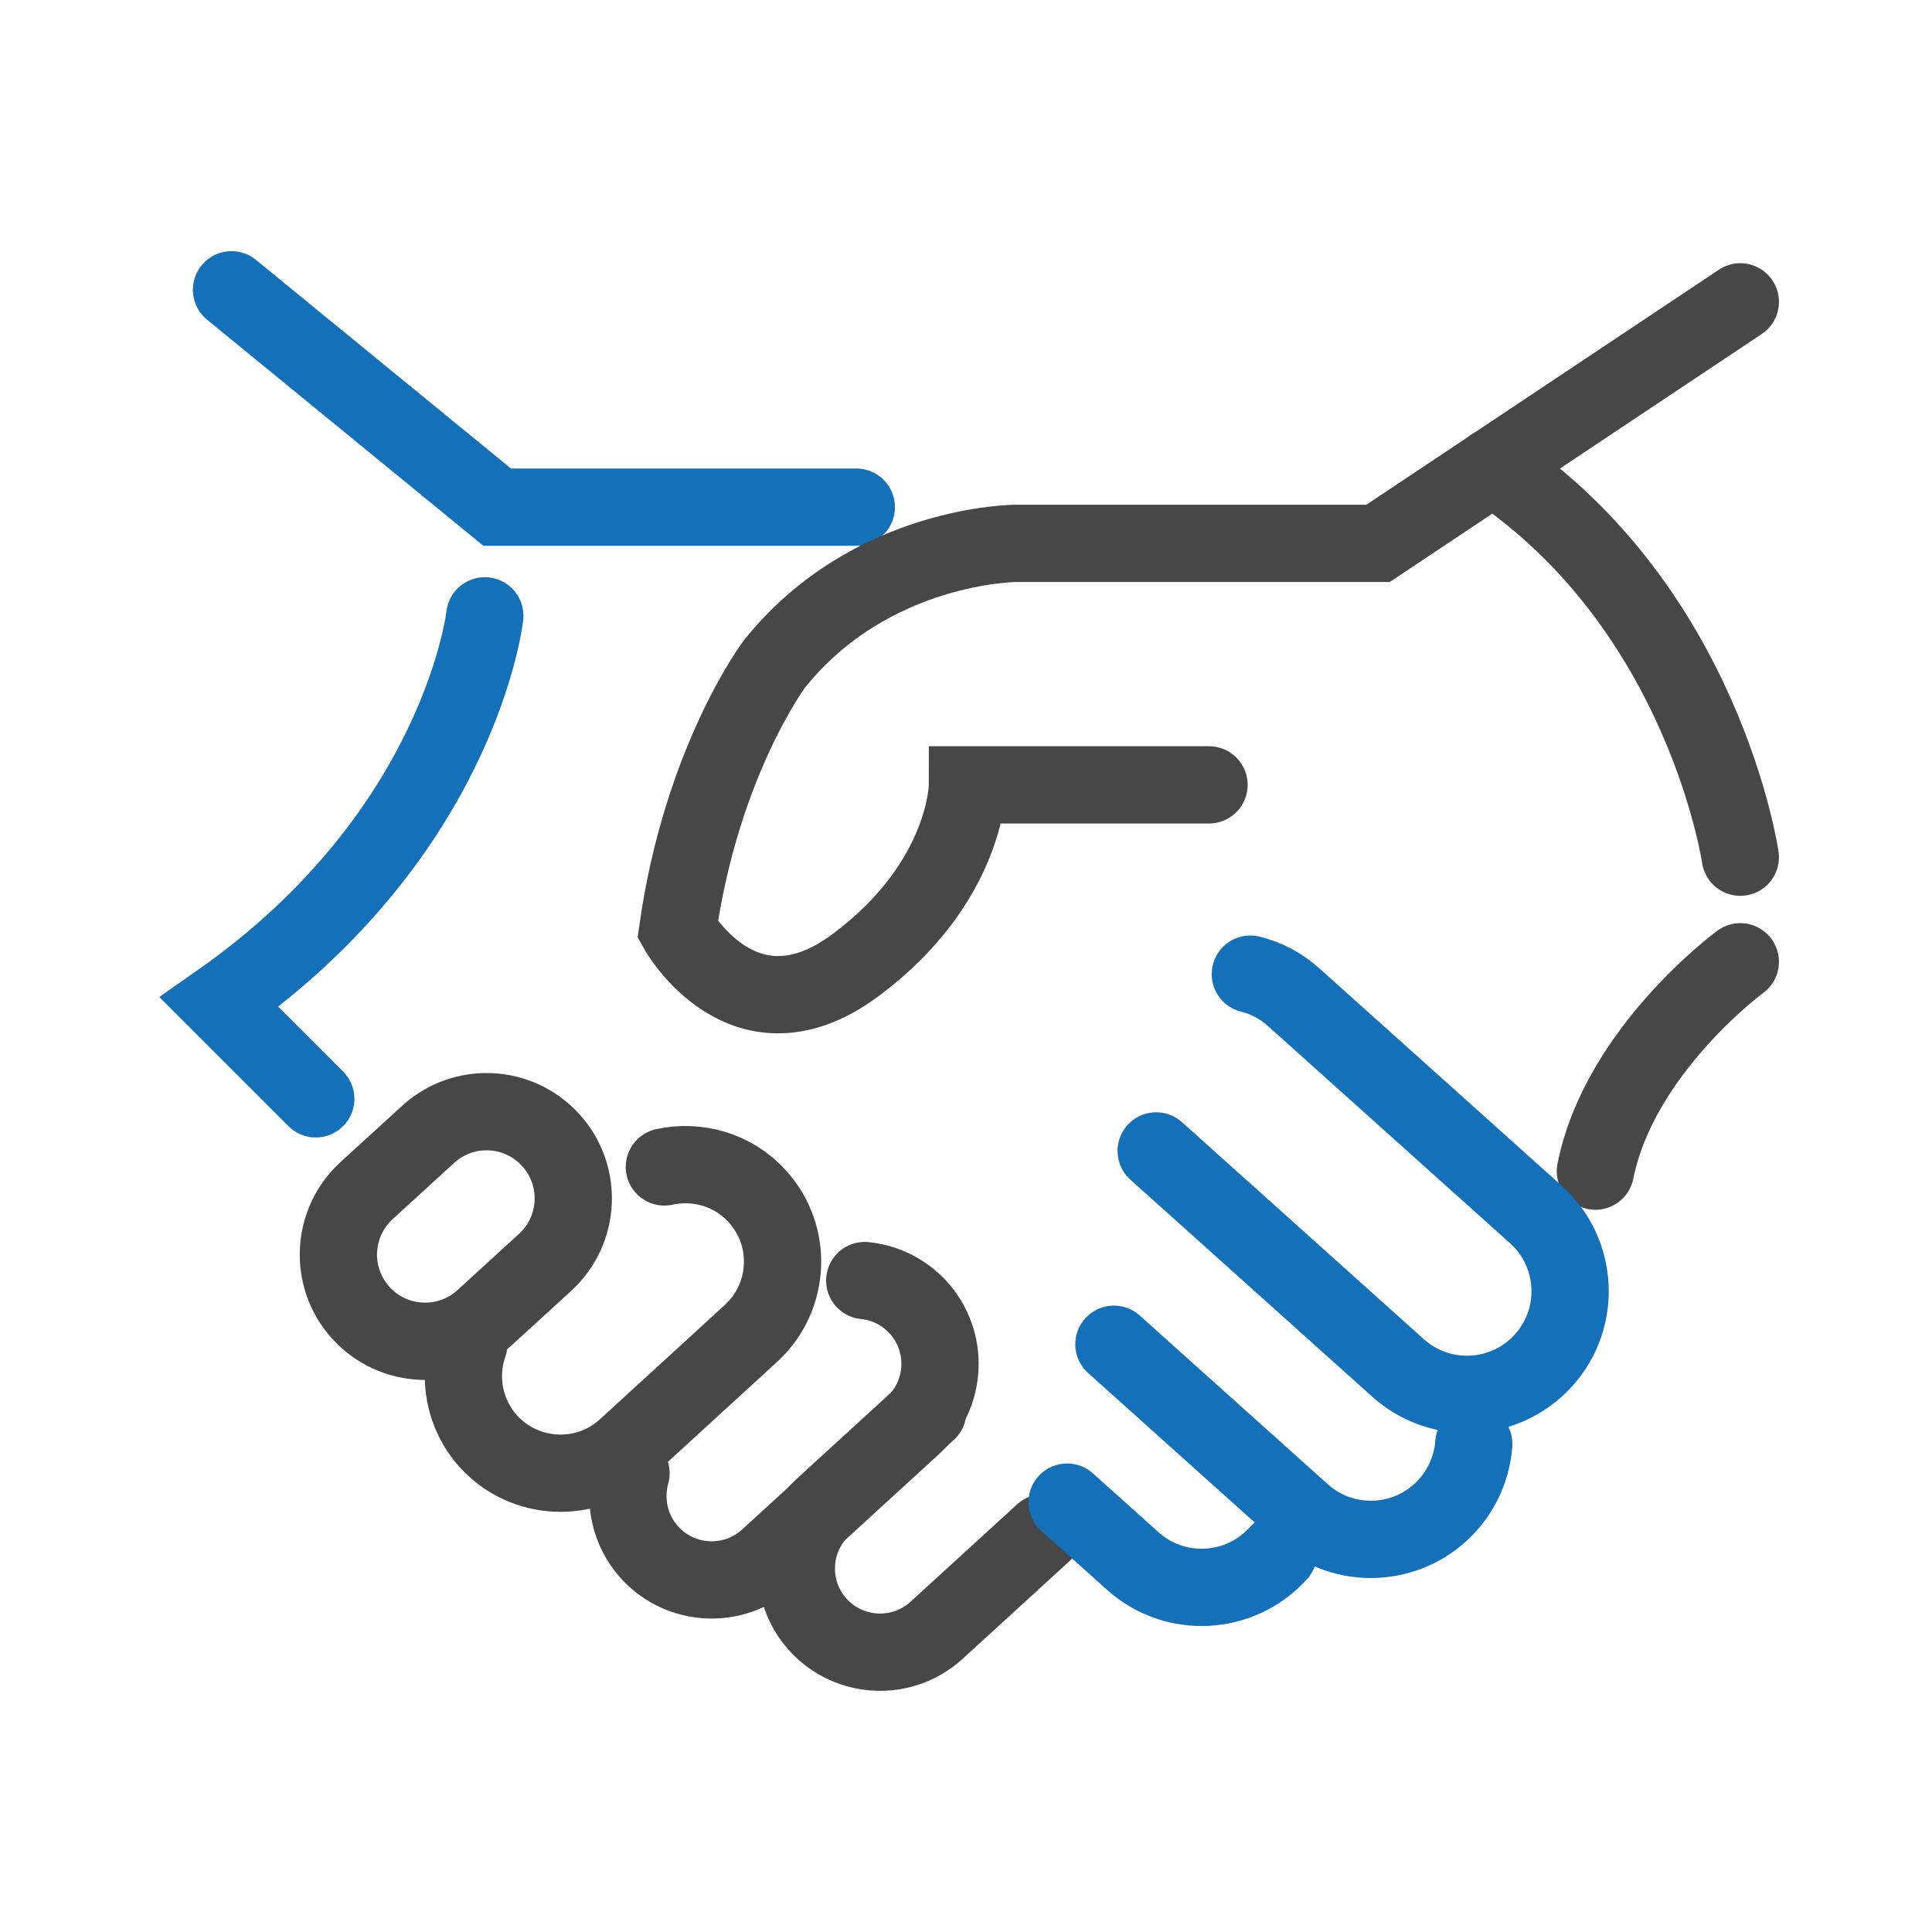
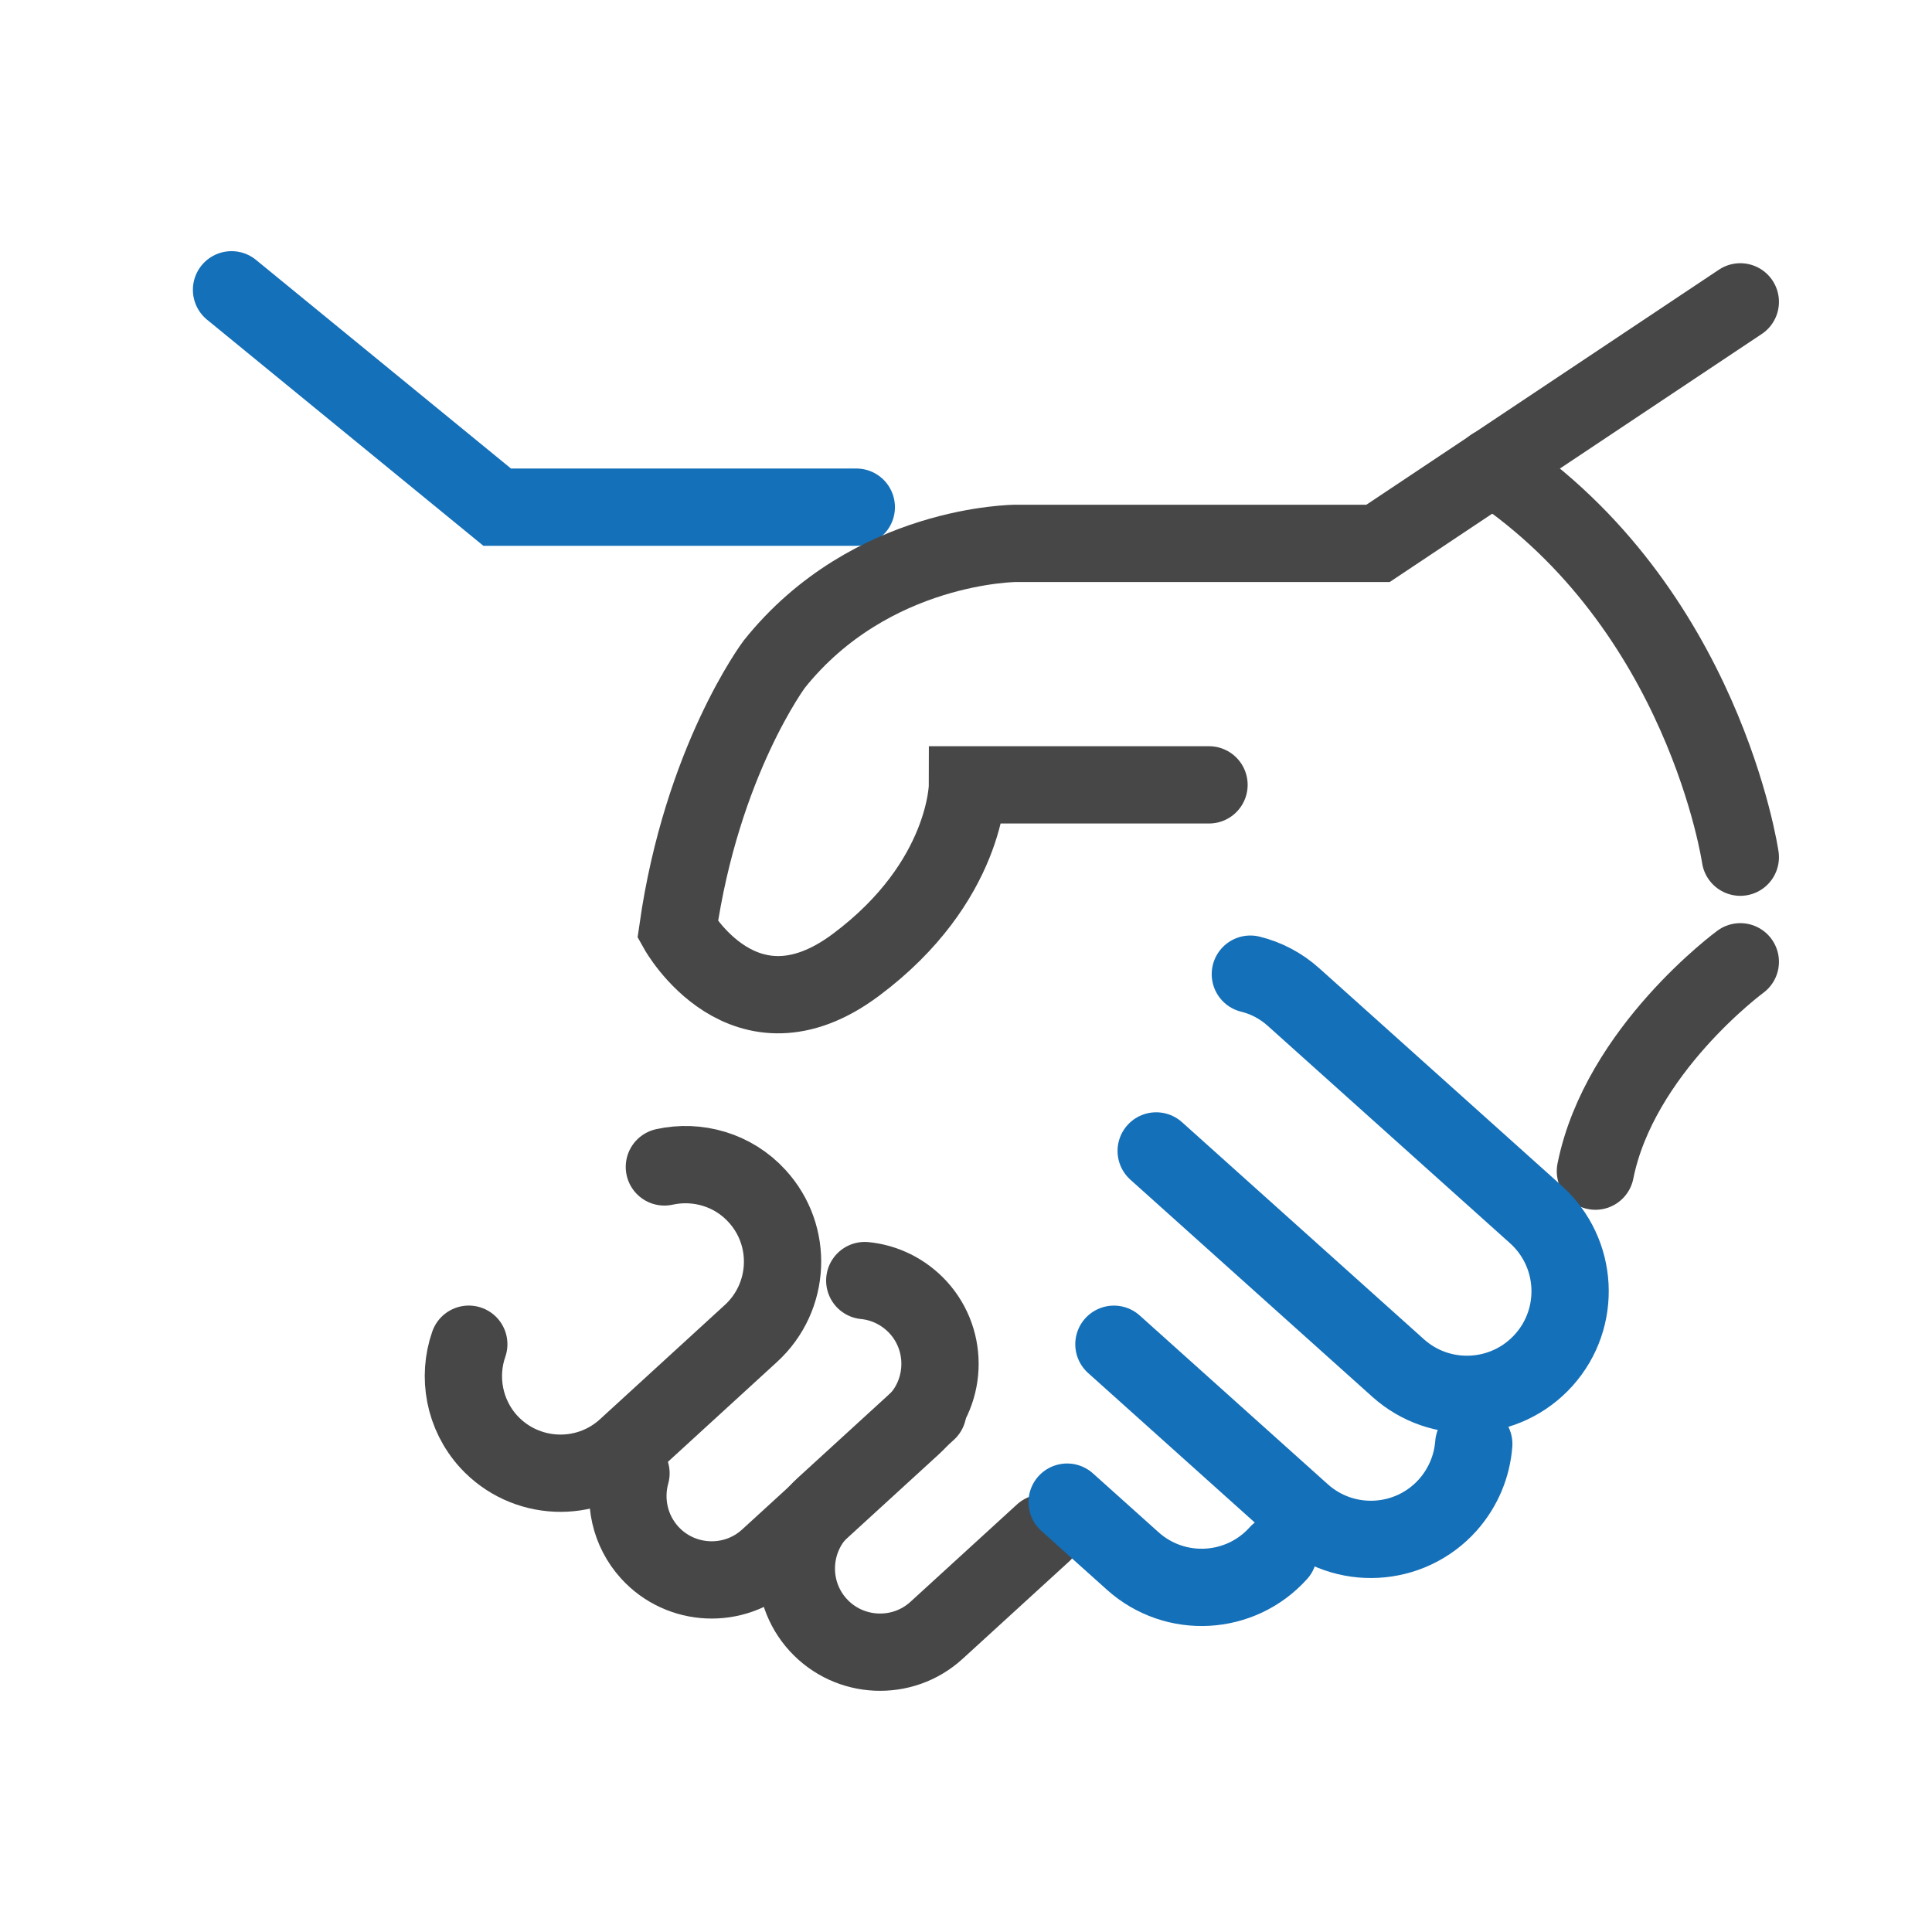
<svg xmlns="http://www.w3.org/2000/svg" width="50" height="50" viewBox="0 0 50 50" fill="none">
  <path d="M5.992 7.5L12.867 13.125H22.161" stroke="#1470B9" stroke-width="2" stroke-linecap="round" />
-   <path d="M12.547 15.938C12.547 15.938 11.922 21.562 5.672 25.938L8.172 28.438" stroke="#1470B9" stroke-width="2" stroke-linecap="round" />
  <path d="M45.039 7.812L35.664 14.062H26.302C26.302 14.062 22.539 14.062 20.039 17.188C20.039 17.188 18.164 19.688 17.539 24.062C17.539 24.062 19.252 27.131 22.145 24.975C25.039 22.819 25.039 20.312 25.039 20.312H31.289" stroke="#474747" stroke-width="2" stroke-linecap="round" />
  <path d="M45.039 22.184C45.039 22.184 44.102 15.728 38.633 12.078" stroke="#474747" stroke-width="2" stroke-linecap="round" />
  <path d="M45.039 24.891C45.039 24.891 41.914 27.184 41.289 30.309" stroke="#474747" stroke-width="2" stroke-linecap="round" />
-   <path d="M14.107 32.67C15.021 31.833 15.085 30.414 14.248 29.5C13.412 28.585 11.993 28.522 11.079 29.358L9.487 30.813C8.573 31.649 8.509 33.068 9.346 33.983C10.182 34.897 11.601 34.961 12.515 34.125L14.107 32.67Z" stroke="#474747" stroke-width="2" stroke-linecap="round" />
  <path d="M17.194 30.2C18.044 30.013 18.969 30.269 19.594 30.956C20.532 31.981 20.457 33.569 19.438 34.506L16.201 37.469C15.175 38.406 13.588 38.331 12.65 37.313C12.007 36.606 11.838 35.631 12.132 34.788" stroke="#474747" stroke-width="2" stroke-linecap="round" />
  <path d="M22.38 33.141C22.892 33.191 23.386 33.428 23.761 33.834C24.567 34.716 24.505 36.091 23.624 36.897L19.88 40.322C18.999 41.128 17.624 41.066 16.817 40.184C16.293 39.609 16.136 38.828 16.33 38.128" stroke="#474747" stroke-width="2" stroke-linecap="round" />
  <path d="M26.994 39.673L24.238 42.192C23.357 42.998 21.982 42.936 21.176 42.055C20.369 41.173 20.432 39.798 21.313 38.992L24.013 36.523" stroke="#474747" stroke-width="2" stroke-linecap="round" />
  <path d="M32.359 25.211C32.766 25.311 33.153 25.511 33.484 25.811L39.747 31.43C40.847 32.417 40.934 34.105 39.953 35.198C38.966 36.298 37.278 36.386 36.184 35.405L29.922 29.786" stroke="#1470B9" stroke-width="2" stroke-linecap="round" />
  <path d="M38.141 37.37C38.097 37.939 37.872 38.495 37.466 38.952C36.478 40.052 34.791 40.139 33.697 39.158L28.828 34.789" stroke="#1470B9" stroke-width="2" stroke-linecap="round" />
  <path d="M33.086 40.194C32.098 41.294 30.411 41.381 29.317 40.4L27.617 38.875" stroke="#1470B9" stroke-width="2" stroke-linecap="round" />
</svg>